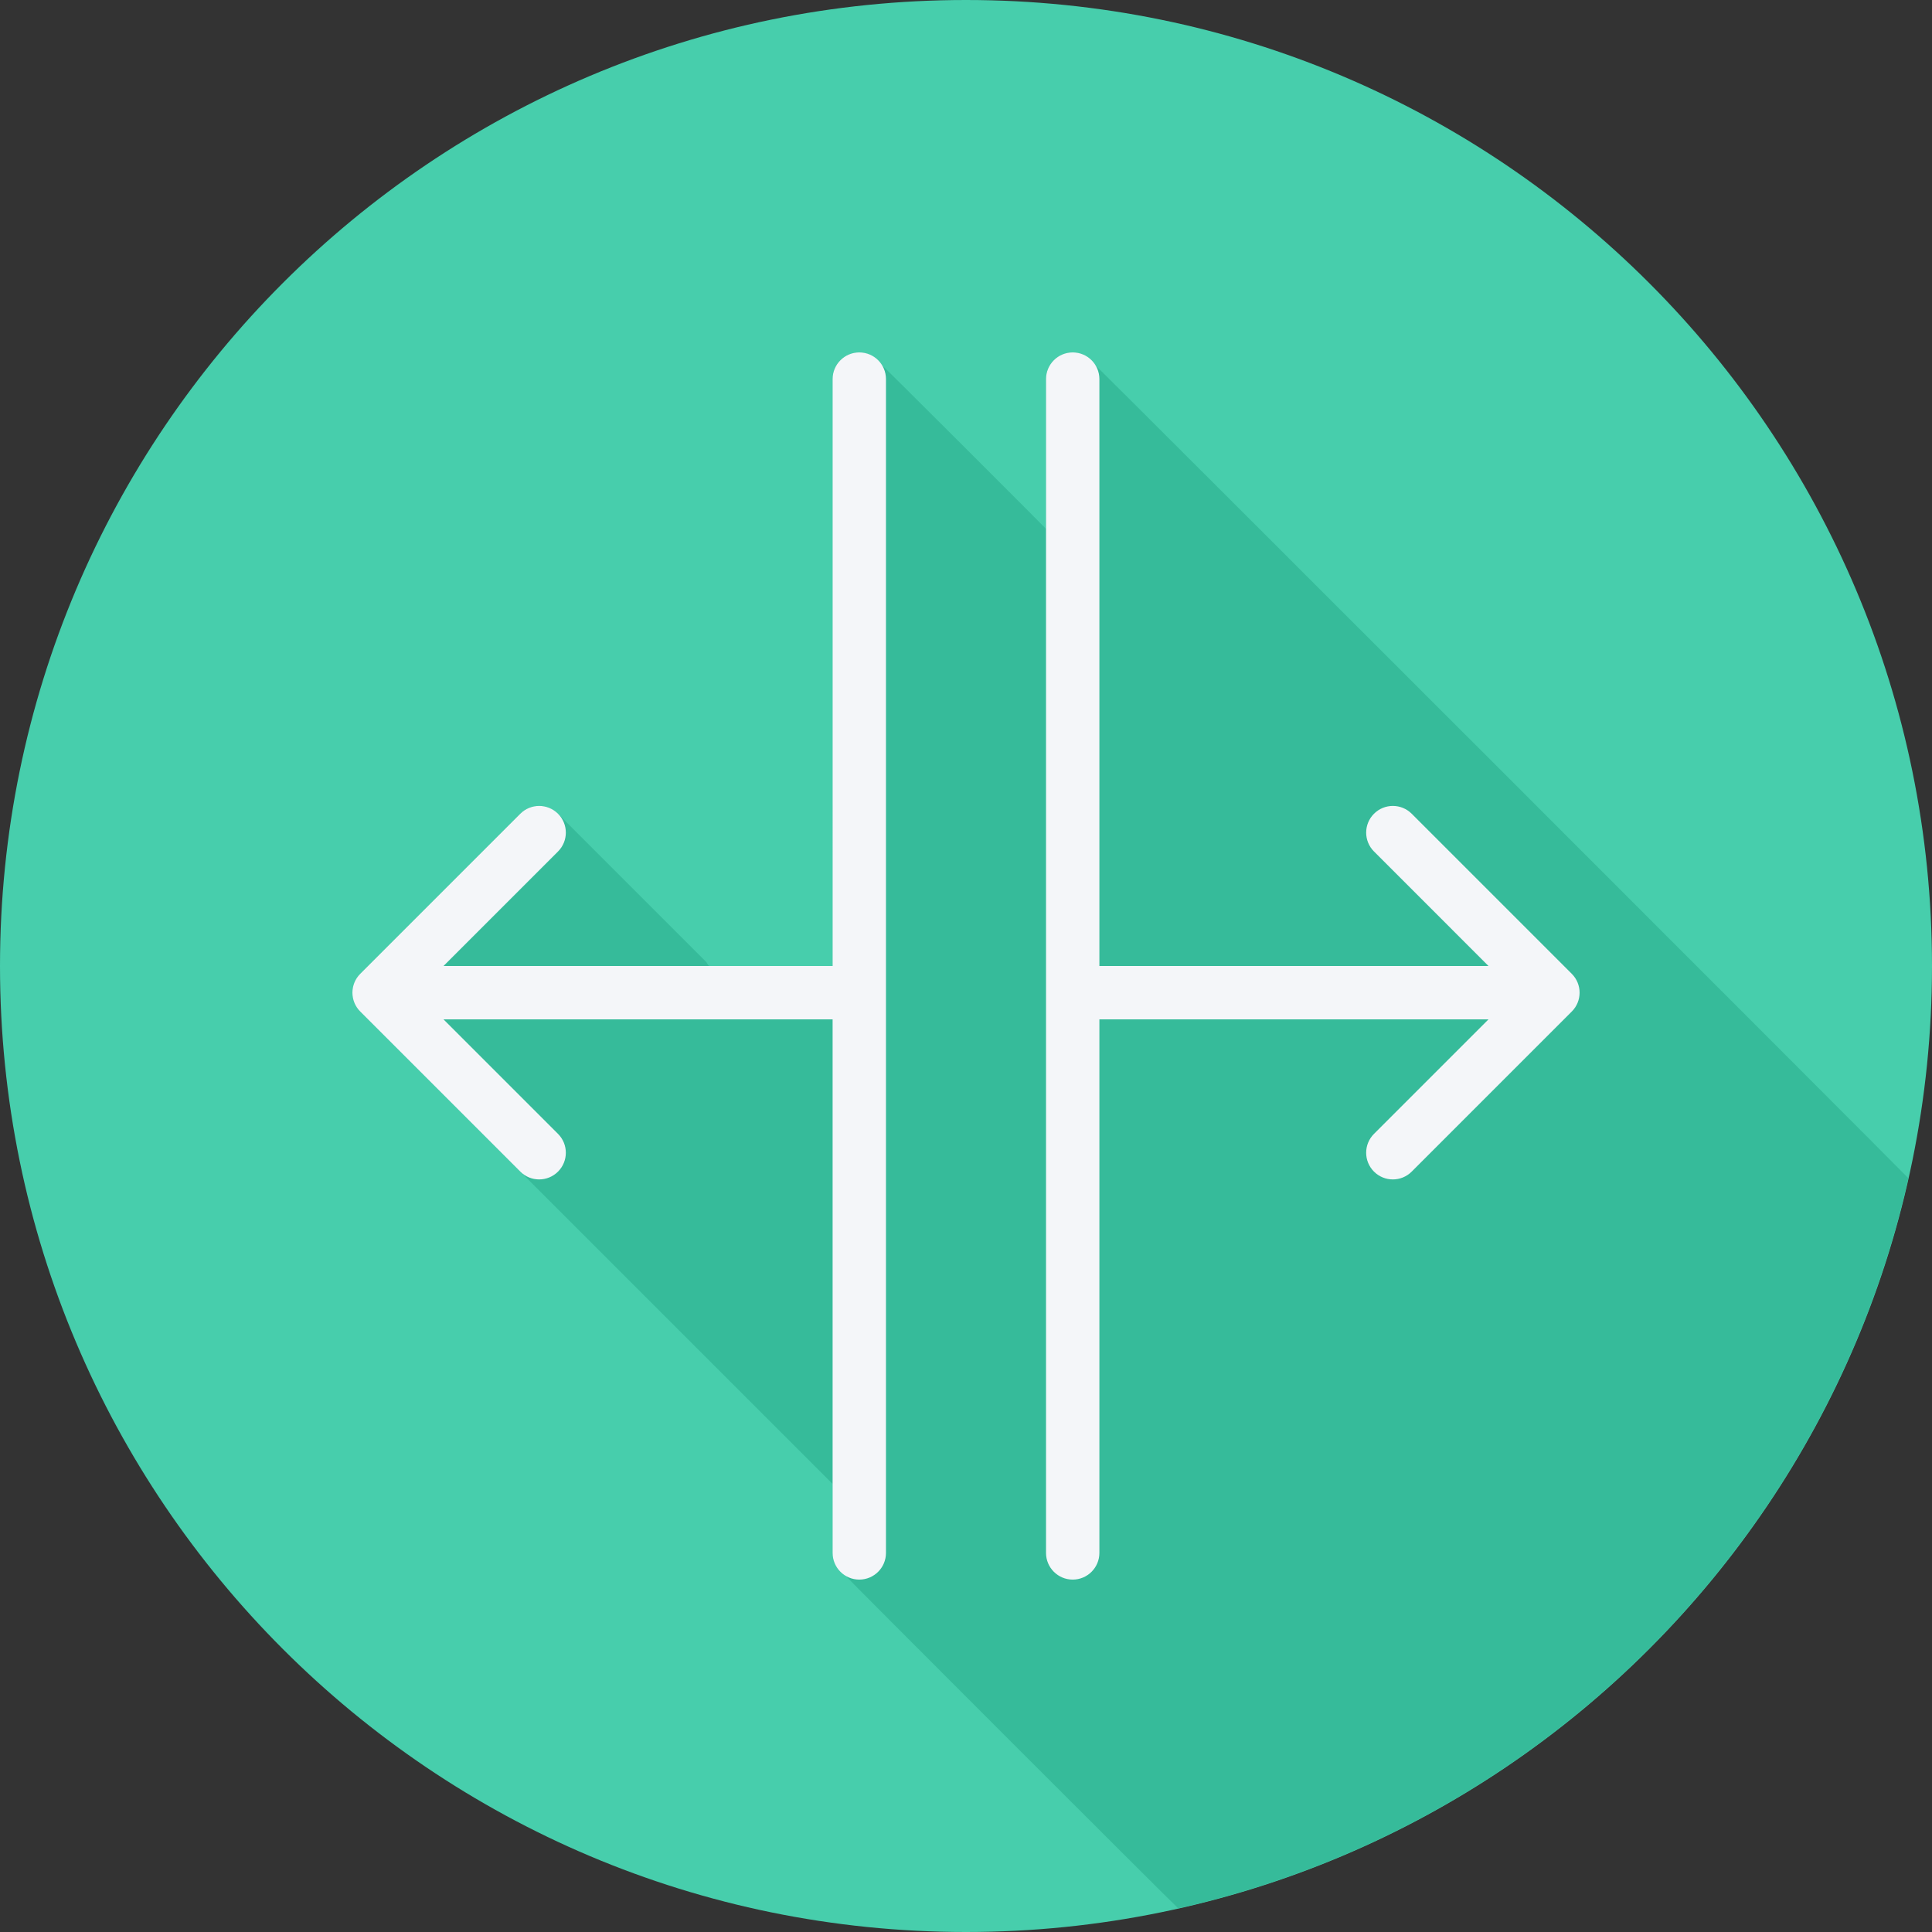
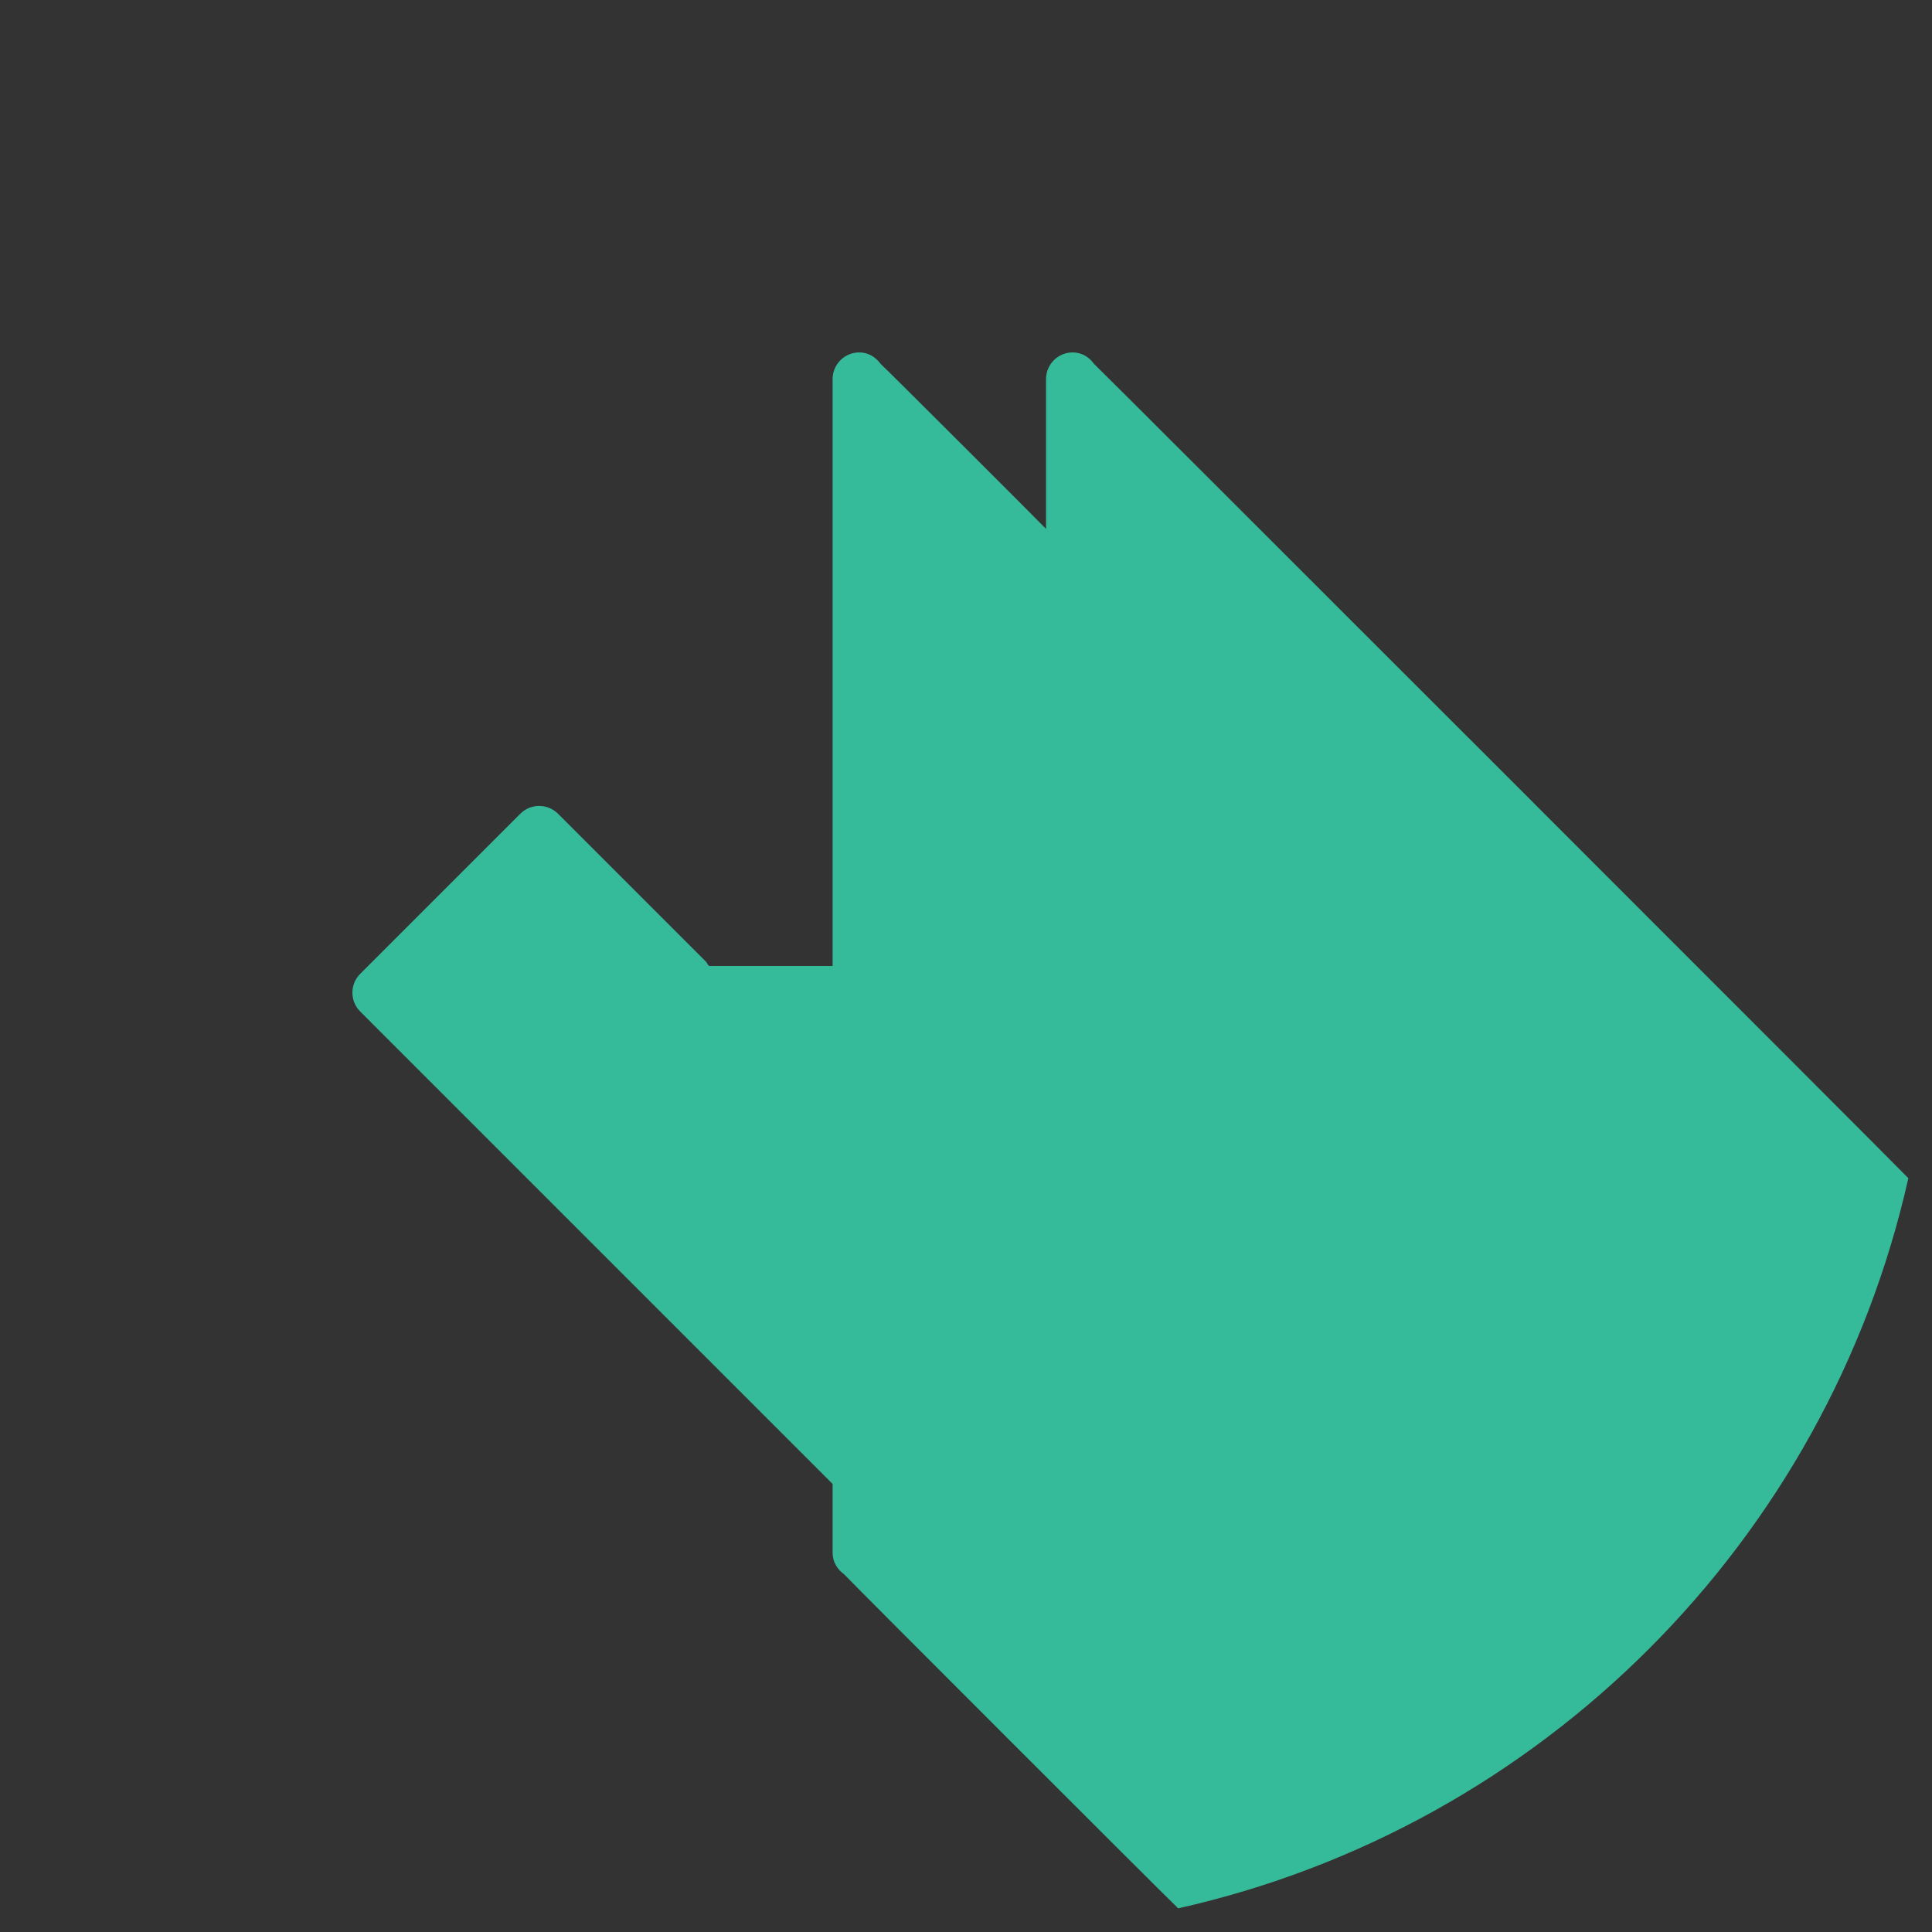
<svg xmlns="http://www.w3.org/2000/svg" height="800px" width="800px" version="1.1" id="Layer_1" viewBox="0 0 512 512" xml:space="preserve">
  <rect x="0" y="0" width="512" height="512" fill="#333333" stroke="none" />
-   <path style="fill:#47CEAC;" d="M0,256.006C0,397.402,114.606,512.004,255.996,512C397.394,512.004,512,397.402,512,256.006  C512.009,114.61,397.394,0,255.996,0C114.606,0,0,114.614,0,256.006z" />
  <path style="fill:#36BB9A;" d="M505.73,312.232c-0.13-0.108-0.217-0.256-0.356-0.356c-0.457-0.641-214.798-214.981-215.438-215.438  c-1.282-1.797-3.28-3.045-5.655-3.045c-3.904,0-7.07,3.166-7.07,7.07v39.696c-0.405-0.503-43.193-43.264-43.834-43.721  c-1.282-1.797-3.281-3.045-5.657-3.045c-3.904,0-7.07,3.166-7.07,7.07V256H188c-0.095-0.076-0.201-0.128-0.299-0.198  c-0.228-0.323-0.362-0.691-0.651-0.98c-0.29-0.29-38.881-38.881-39.17-39.17c-2.762-2.762-7.235-2.762-9.998,0L95.463,258.07  c-2.762,2.762-2.762,7.235,0,9.998c0,0,8.159,8.16,8.16,8.161l117.027,117.027v18.282c0,2.375,1.248,4.374,3.045,5.657  c0.457,0.641,87.493,87.677,88.133,88.133c0.113,0.158,0.279,0.257,0.402,0.402C408.459,484.158,484.158,408.459,505.73,312.232z" />
  <g>
-     <path style="fill:#F4F6F9;" d="M227.721,93.392c-3.904,0-7.07,3.166-7.07,7.07V256H117.53l30.351-30.351   c2.762-2.762,2.762-7.235,0-9.997c-2.762-2.762-7.235-2.762-9.997,0l-42.419,42.419c-2.762,2.762-2.762,7.235,0,9.997   l42.419,42.419c1.381,1.381,3.189,2.071,4.998,2.071s3.618-0.69,4.998-2.071c2.762-2.762,2.762-7.235,0-9.997L117.53,270.14   h103.121v141.398c0,3.904,3.166,7.07,7.07,7.07s7.07-3.166,7.07-7.07V100.462C234.79,96.557,231.625,93.392,227.721,93.392z" />
-     <path style="fill:#F4F6F9;" d="M416.538,258.071l-42.419-42.419c-2.762-2.762-7.235-2.762-9.997,0   c-2.762,2.762-2.762,7.235,0,9.997L394.471,256H291.349V100.462c0-3.904-3.166-7.07-7.07-7.07c-3.904,0-7.07,3.166-7.07,7.07   v311.077c0,3.904,3.166,7.07,7.07,7.07c3.904,0,7.07-3.166,7.07-7.07V270.14H394.47l-30.351,30.351   c-2.762,2.762-2.762,7.235,0,9.997c1.381,1.381,3.189,2.071,4.998,2.071s3.618-0.69,4.998-2.071l42.419-42.419   C419.299,265.307,419.299,260.833,416.538,258.071z" />
-   </g>
+     </g>
</svg>